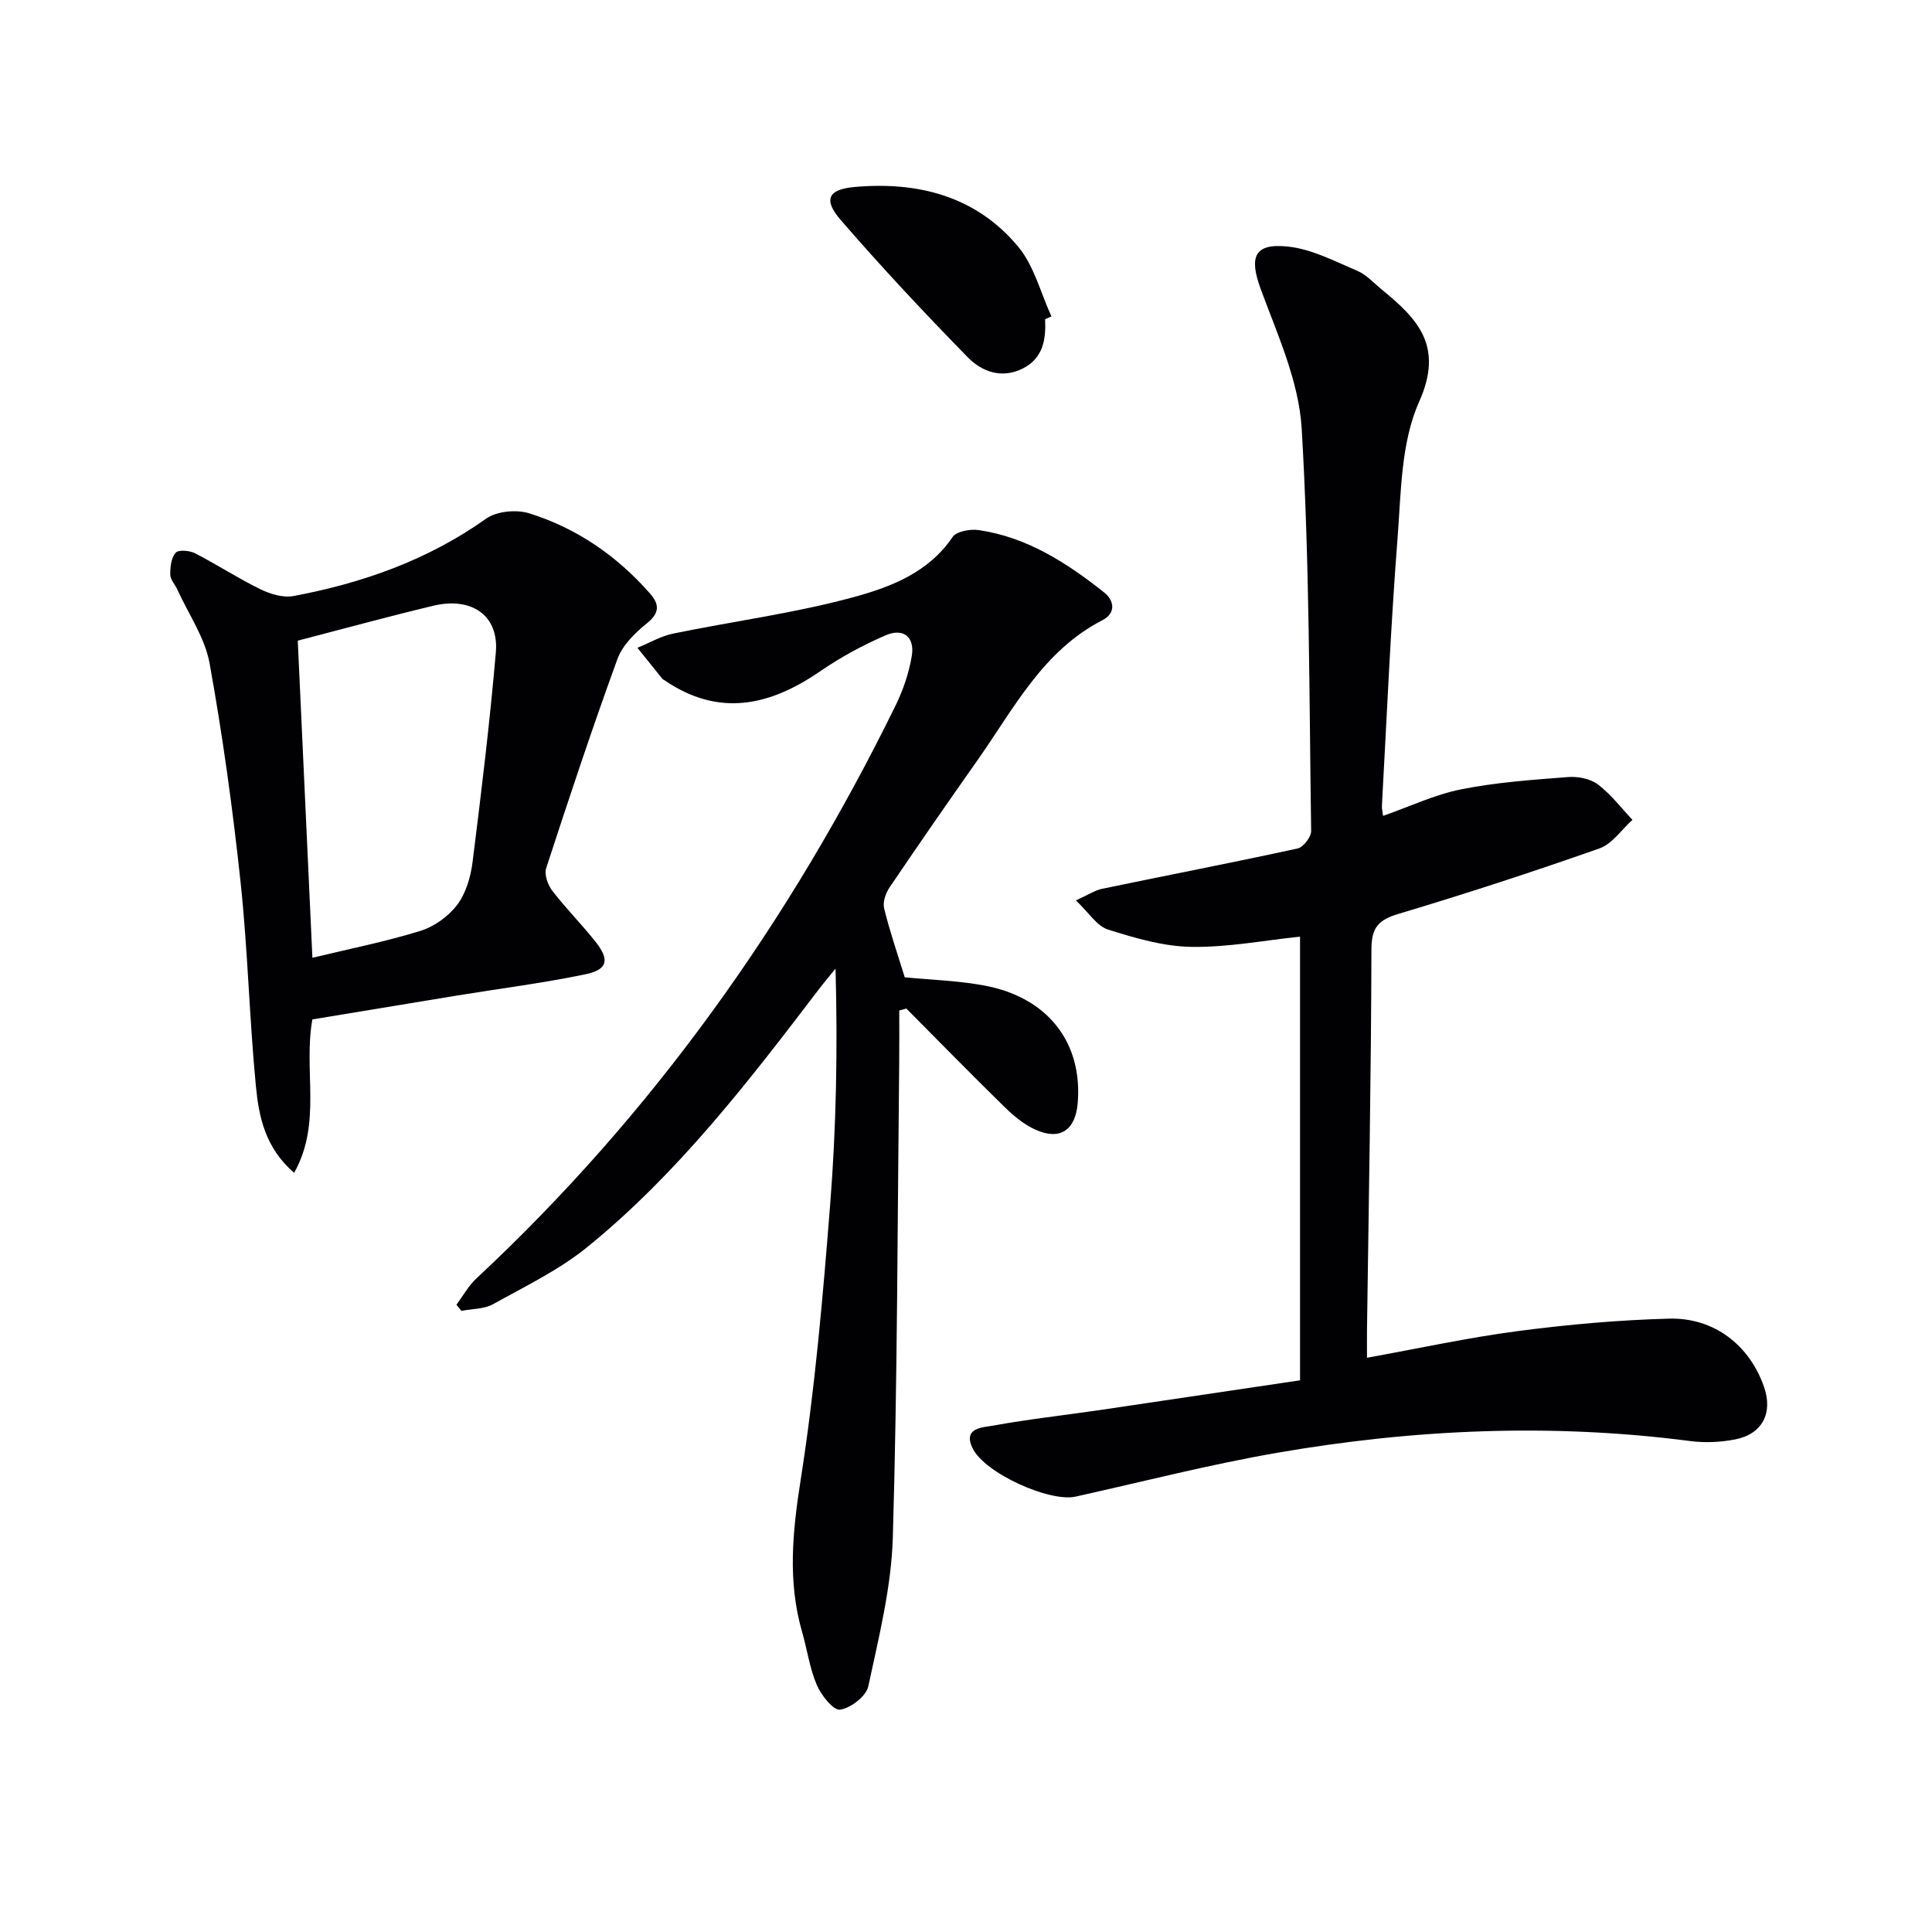
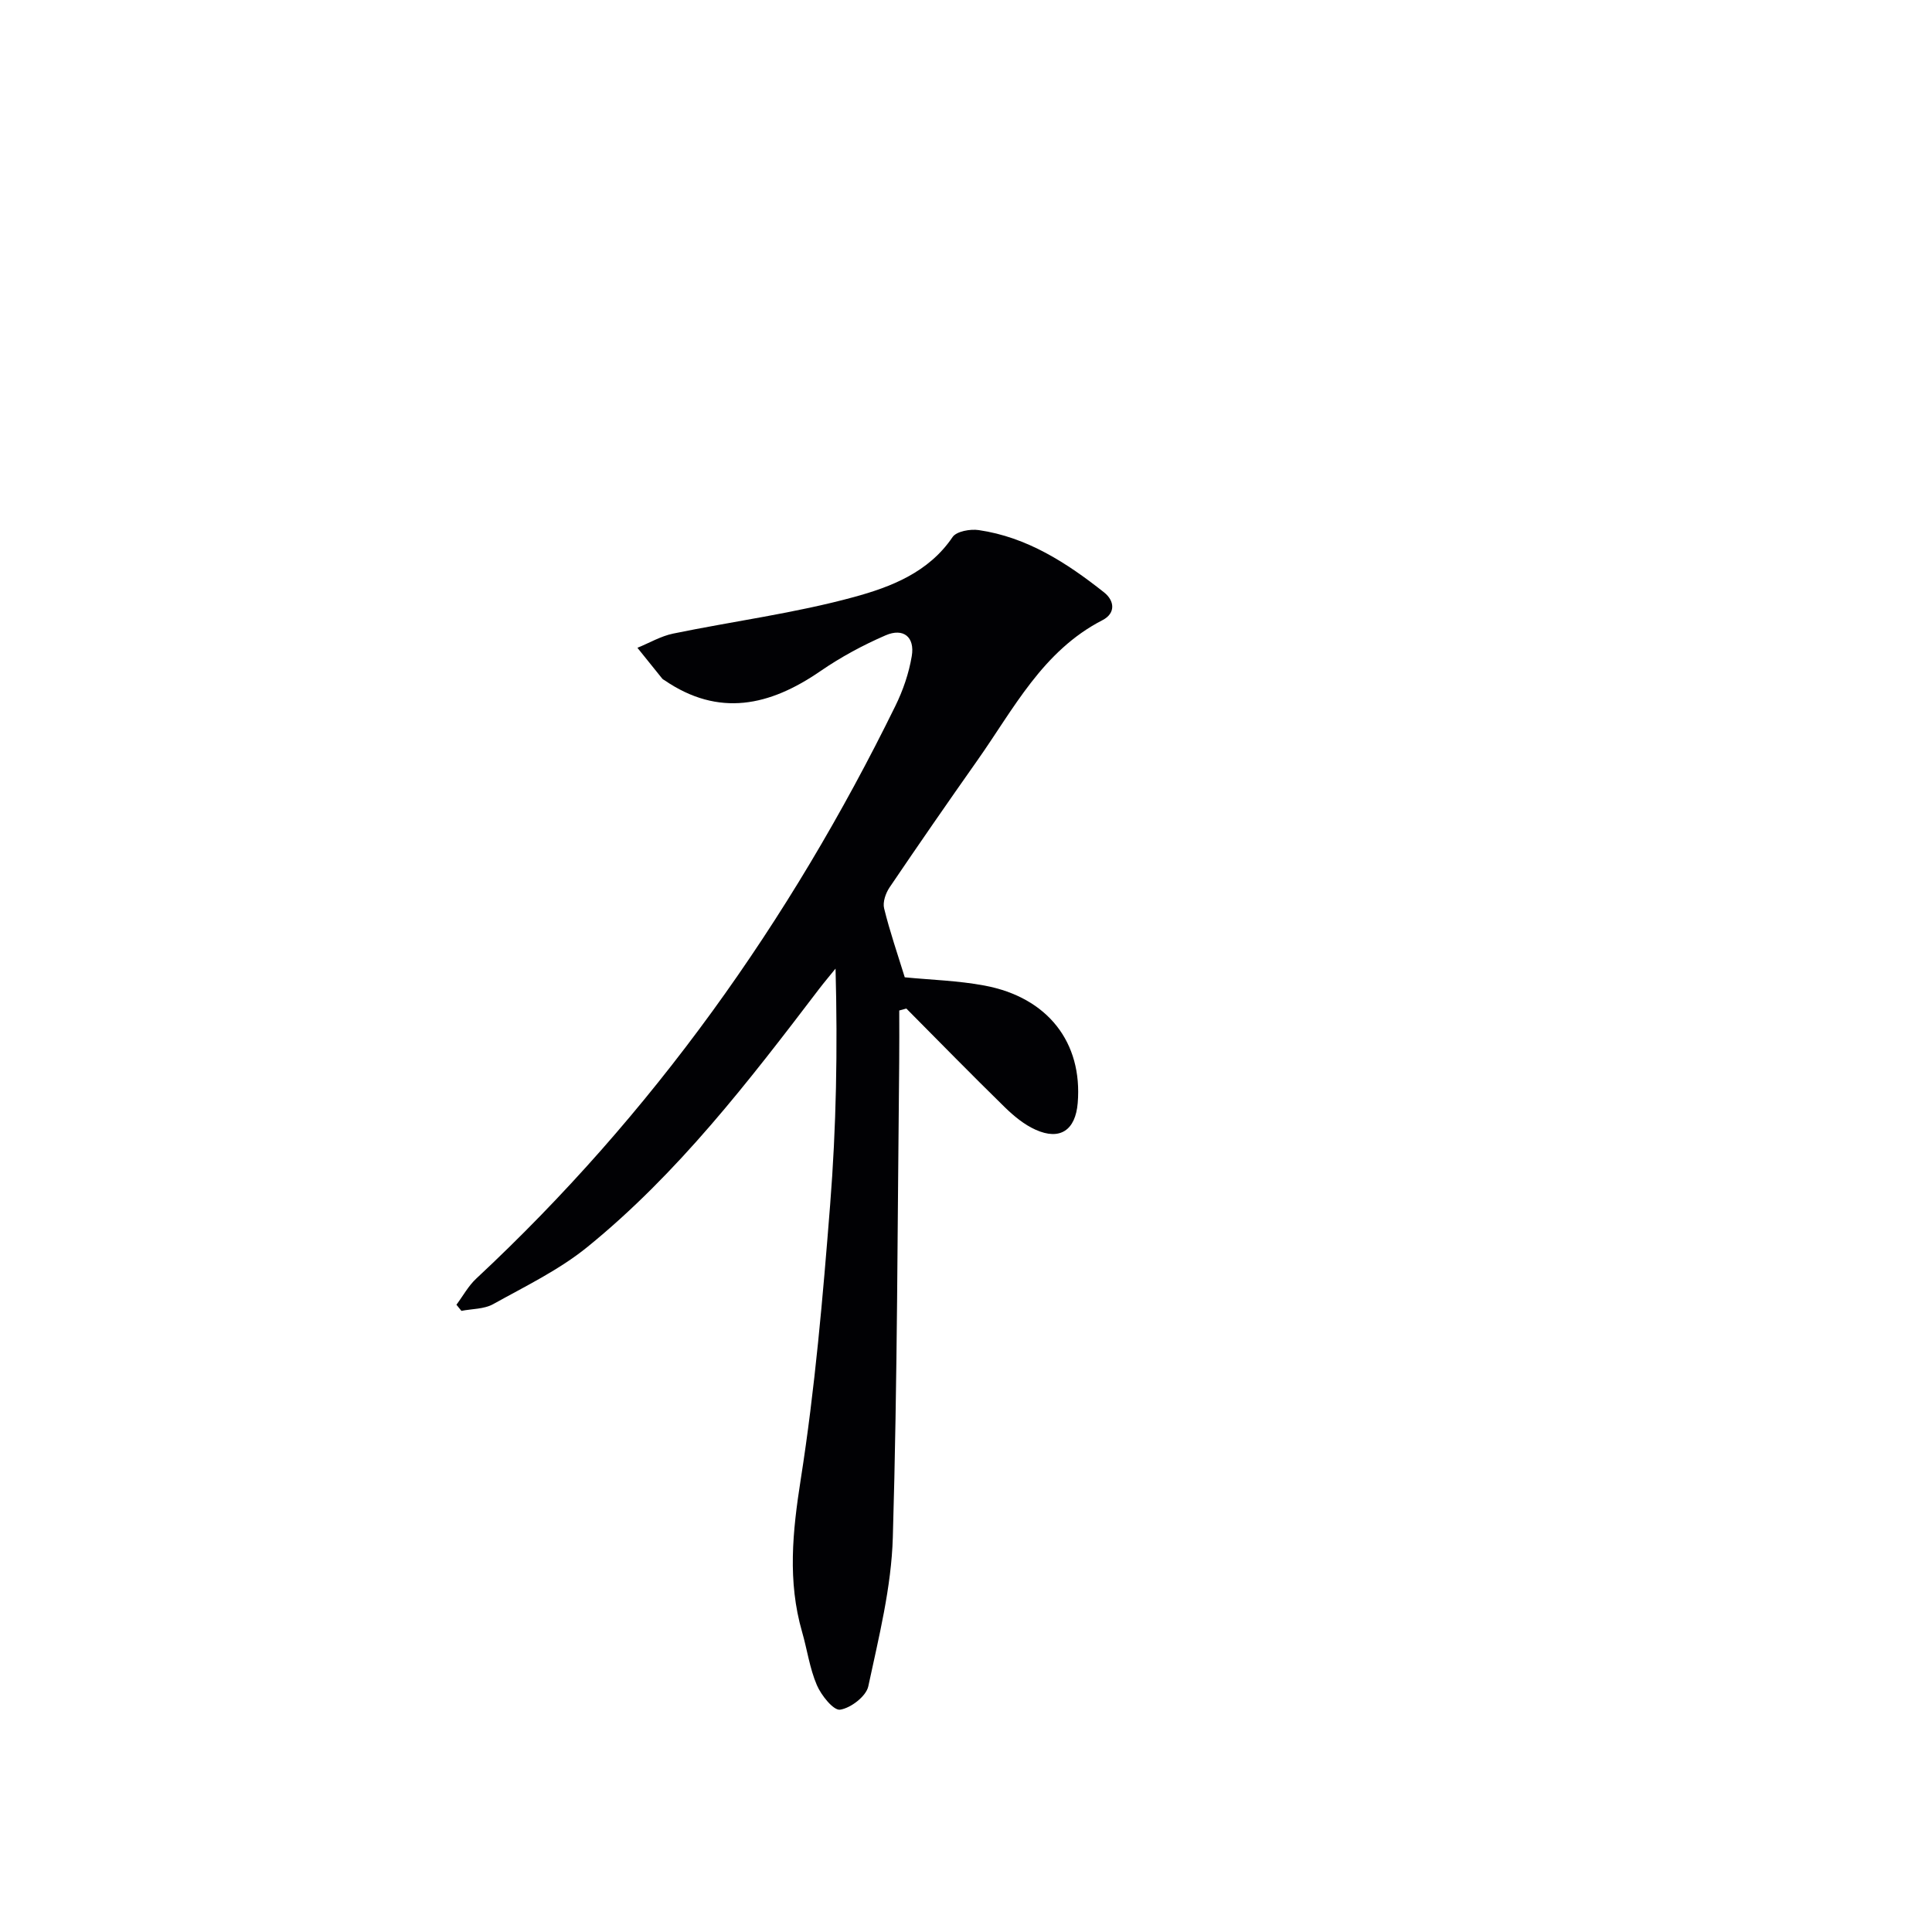
<svg xmlns="http://www.w3.org/2000/svg" enable-background="new 0 0 400 400" viewBox="0 0 400 400">
  <g fill="#010104">
-     <path d="m269.16 285.78c0-30.9 0-61.13 0-91.86-7.39.77-14.96 2.24-22.5 2.12-5.79-.09-11.67-1.82-17.27-3.59-2.3-.73-3.95-3.49-6.64-6.03 2.58-1.17 3.95-2.1 5.45-2.41 13.48-2.8 27-5.41 40.45-8.34 1.19-.26 2.83-2.39 2.81-3.62-.41-27.78-.32-55.61-1.96-83.33-.58-9.78-5.02-19.46-8.49-28.9-2.43-6.61-1.37-9.55 5.74-8.76 4.89.54 9.63 3.04 14.28 5.02 1.92.82 3.45 2.57 5.13 3.94 7.43 6.06 12.79 11.7 7.66 23.15-3.78 8.44-3.74 18.79-4.48 28.37-1.43 18.4-2.21 36.84-3.23 55.27-.03.62.13 1.24.24 2.11 5.53-1.94 10.72-4.41 16.18-5.5 7.26-1.45 14.72-1.97 22.13-2.54 2.04-.16 4.59.34 6.17 1.53 2.69 2.03 4.8 4.84 7.15 7.33-2.26 2.03-4.19 4.99-6.84 5.92-13.74 4.84-27.61 9.36-41.57 13.54-4.17 1.25-5.62 2.79-5.63 7.37-.06 26.31-.57 52.62-.92 78.92-.02 1.81 0 3.62 0 5.62 10.74-1.94 20.96-4.18 31.29-5.53 10.36-1.36 20.82-2.29 31.26-2.57 9.36-.25 16.69 5.56 19.66 14.15 1.87 5.4-.36 9.76-6 10.86-3.02.59-6.28.73-9.33.33-28.62-3.72-57.13-2.47-85.45 2.43-14.03 2.43-27.86 5.99-41.77 9.08-5.36 1.19-18.83-4.84-21.33-10.04-2.06-4.29 2.19-4.28 4.31-4.67 7.34-1.33 14.78-2.15 22.17-3.23 13.43-1.98 26.89-4 41.33-6.14z" />
    <path d="m187.32 202.34c5.36.53 11.02.68 16.51 1.71 13.11 2.45 20.33 11.79 19.3 24.31-.46 5.62-3.65 7.82-8.72 5.54-2.35-1.05-4.5-2.83-6.37-4.65-6.88-6.73-13.61-13.61-20.39-20.44-.49.13-.98.26-1.47.4 0 3.57.03 7.14-.01 10.71-.36 32.8-.36 65.6-1.32 98.38-.3 10.34-2.9 20.65-5.08 30.84-.44 2.05-3.62 4.5-5.83 4.83-1.37.21-3.91-2.96-4.82-5.09-1.49-3.47-2-7.35-3.06-11.02-3.02-10.49-1.97-20.76-.29-31.48 2.96-18.83 4.6-37.9 6.1-56.93 1.27-16.06 1.57-32.2 1.12-48.91-1.15 1.42-2.33 2.81-3.44 4.26-14.54 19.09-29.19 38.14-47.93 53.37-5.86 4.76-12.87 8.14-19.52 11.84-1.87 1.04-4.36.96-6.57 1.39-.34-.42-.68-.85-1.03-1.27 1.36-1.82 2.47-3.9 4.11-5.42 36.46-34 64.86-73.9 86.76-118.54 1.59-3.23 2.81-6.79 3.4-10.32.67-3.97-1.73-5.91-5.42-4.31-4.69 2.03-9.28 4.51-13.48 7.4-10.49 7.23-21.06 9.6-32.32 1.88-.14-.09-.31-.16-.41-.28-1.73-2.14-3.45-4.28-5.17-6.42 2.46-1 4.83-2.41 7.39-2.94 12.48-2.57 25.19-4.22 37.44-7.57 7.62-2.08 15.46-5.08 20.42-12.42.81-1.19 3.66-1.7 5.42-1.44 10 1.46 18.22 6.78 25.94 12.89 2.21 1.75 2.42 4.34-.31 5.75-12.41 6.38-18.4 18.39-25.93 29.06-6.13 8.7-12.19 17.45-18.16 26.27-.81 1.2-1.46 3.06-1.13 4.36 1.17 4.78 2.79 9.46 4.27 14.26z" />
-     <path d="m64.67 211.06c-1.89 10.66 2.02 21.44-3.77 31.76-6.02-5.19-7.31-11.64-7.92-17.95-1.36-14.04-1.67-28.18-3.17-42.2-1.62-15.16-3.7-30.3-6.41-45.3-.96-5.33-4.37-10.22-6.68-15.3-.48-1.06-1.46-2.07-1.47-3.12-.02-1.54.19-3.46 1.11-4.51.59-.66 2.87-.47 4 .1 4.58 2.35 8.91 5.19 13.52 7.44 2.07 1.01 4.74 1.83 6.9 1.42 14.32-2.69 27.81-7.45 39.87-16.02 2.19-1.55 6.25-1.93 8.9-1.11 9.85 3.07 18.17 8.81 25.01 16.59 1.98 2.25 2.06 4.04-.65 6.21-2.46 1.97-5.04 4.54-6.08 7.38-5.22 14.32-10.02 28.79-14.75 43.29-.43 1.31.33 3.45 1.25 4.66 2.83 3.68 6.13 6.99 9.01 10.63 2.92 3.71 2.47 5.73-2.16 6.69-8.75 1.82-17.64 2.94-26.47 4.38-9.95 1.63-19.92 3.29-30.04 4.96zm-3.02-78.42c1.01 22.03 2.01 43.63 3.03 65.66 7.64-1.85 15.12-3.33 22.36-5.57 2.87-.89 5.81-3.01 7.62-5.4 1.8-2.38 2.78-5.74 3.17-8.78 1.82-14.48 3.58-28.97 4.83-43.5.65-7.62-5-11.56-13.03-9.62-9.33 2.24-18.58 4.77-27.98 7.21z" />
-     <path d="m216.38 66.09c.2 4.19-.41 8.07-4.62 10.2-4.36 2.2-8.49.66-11.41-2.33-9.03-9.24-17.88-18.68-26.32-28.45-3.59-4.16-2.62-6.29 2.83-6.79 13.16-1.19 25.26 1.87 33.98 12.4 3.28 3.97 4.62 9.55 6.85 14.39-.44.2-.87.39-1.31.58z" />
  </g>
</svg>